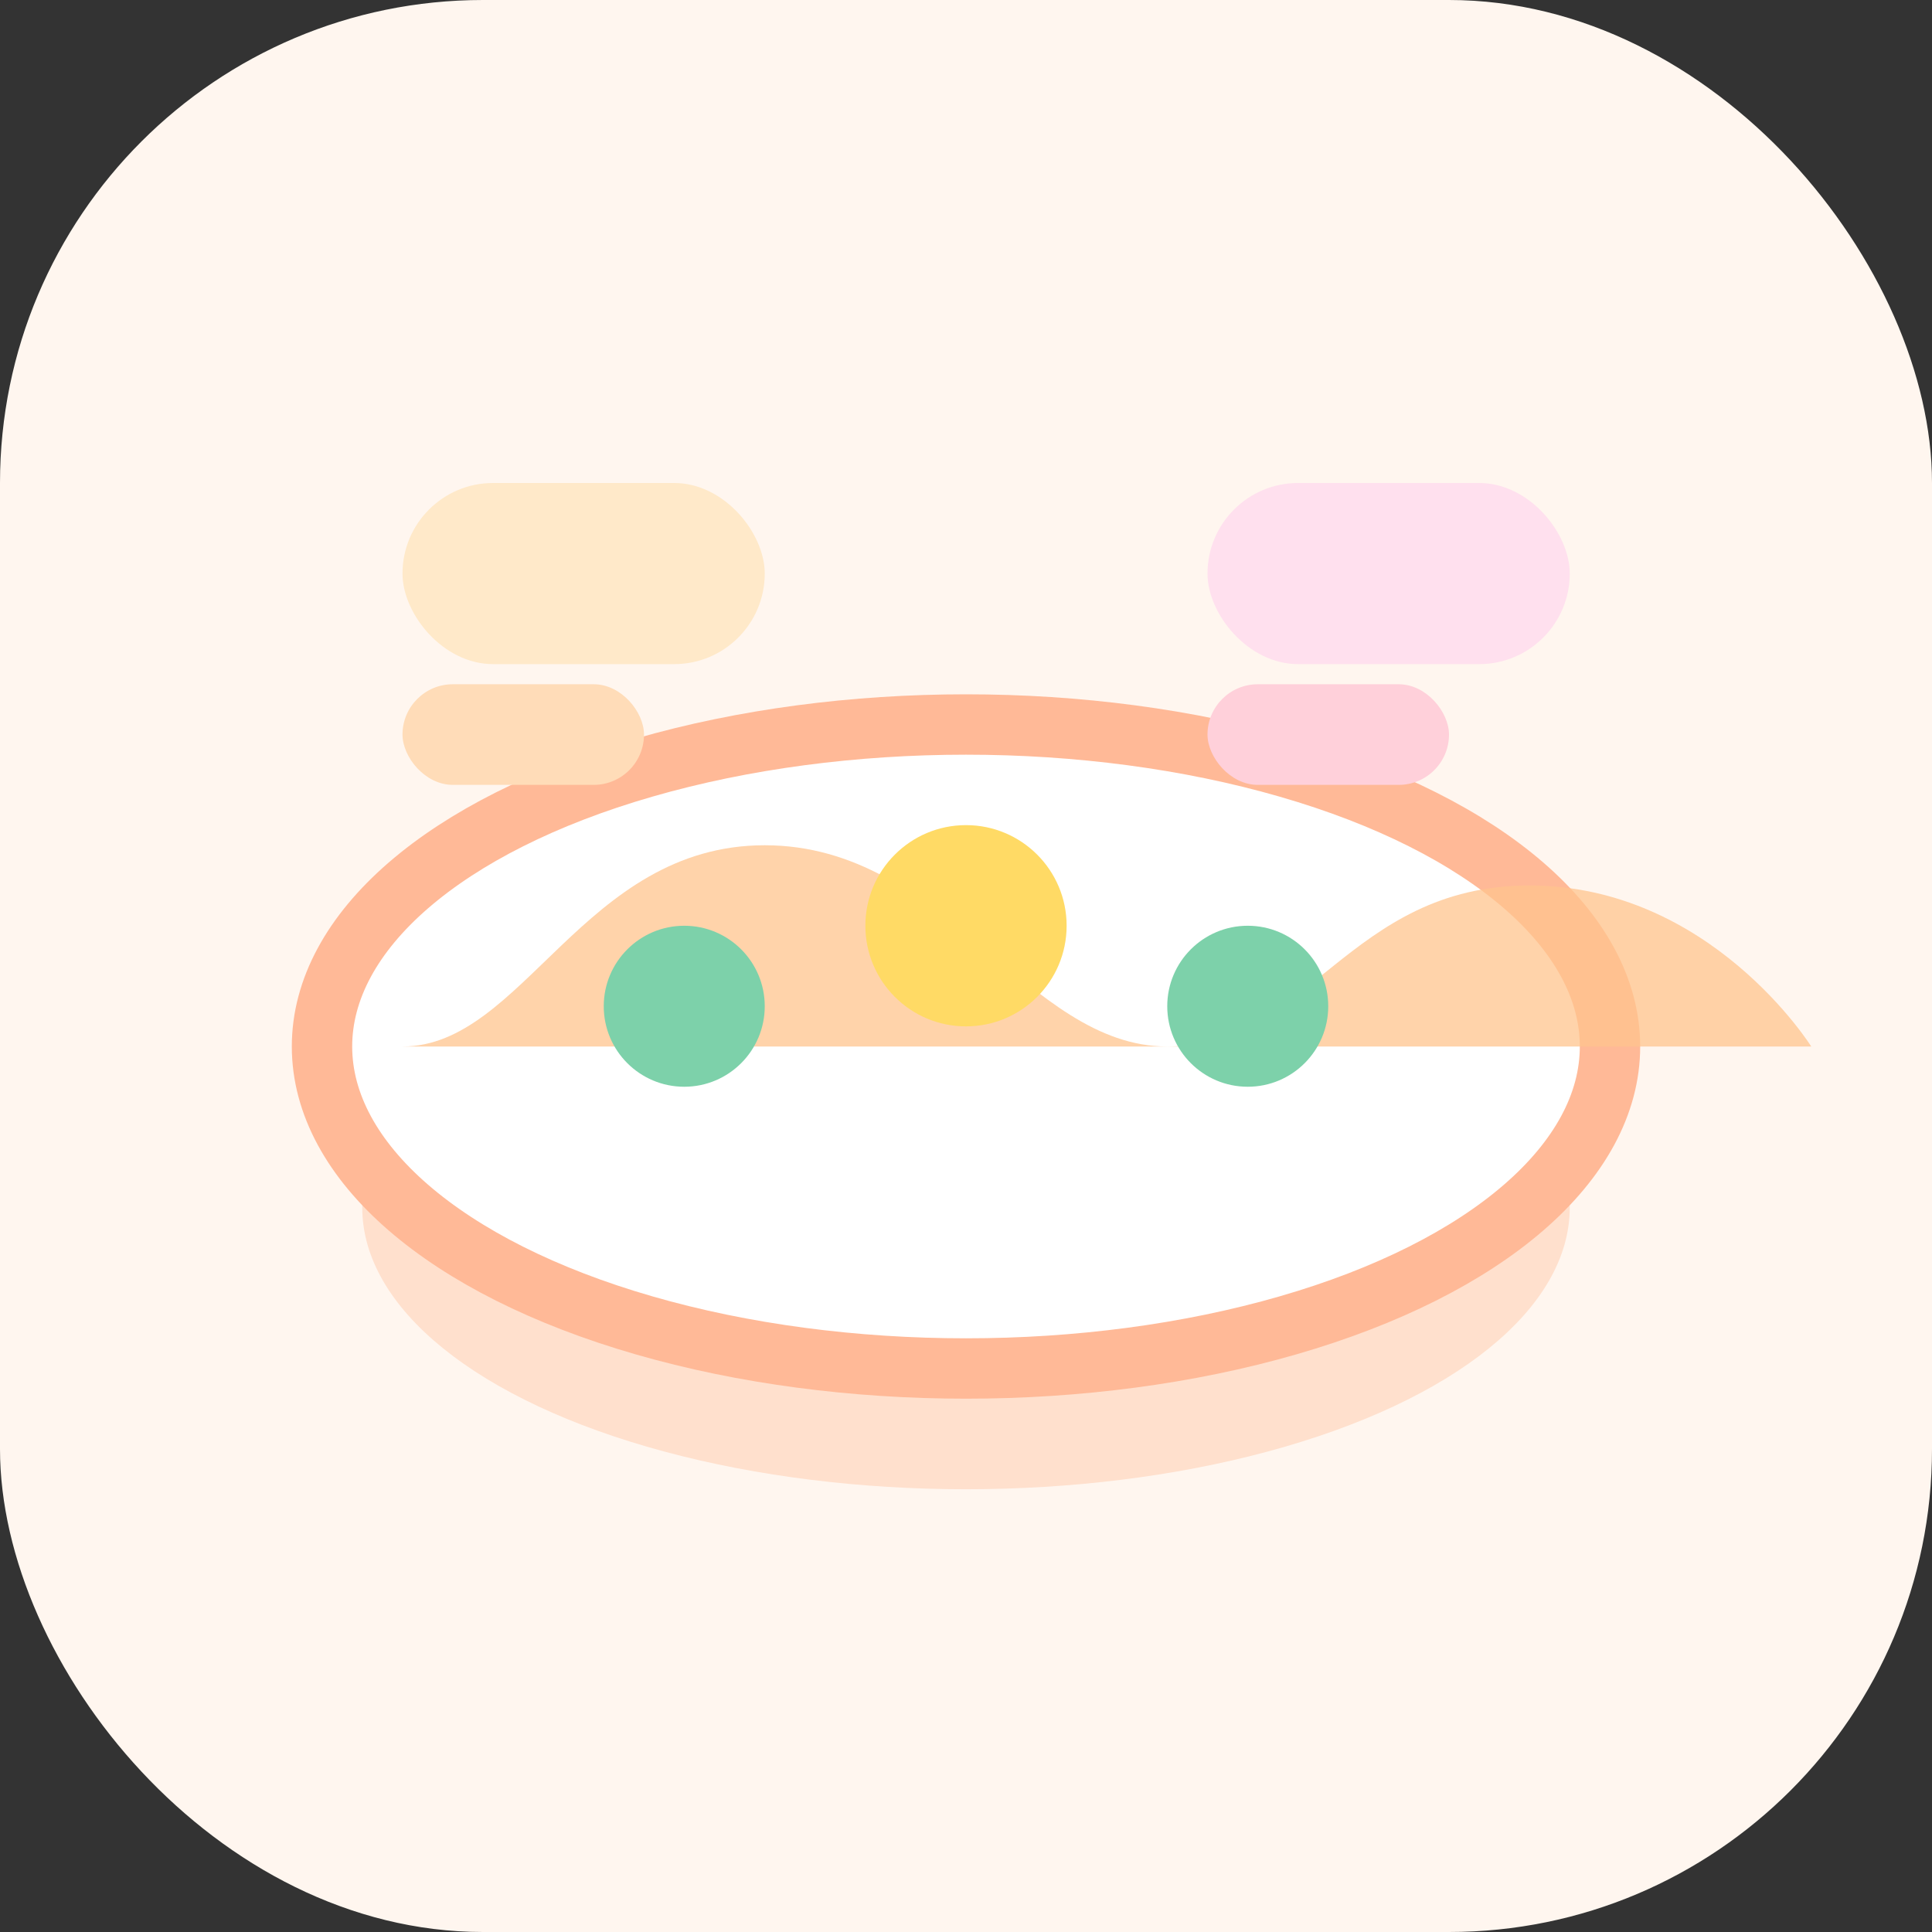
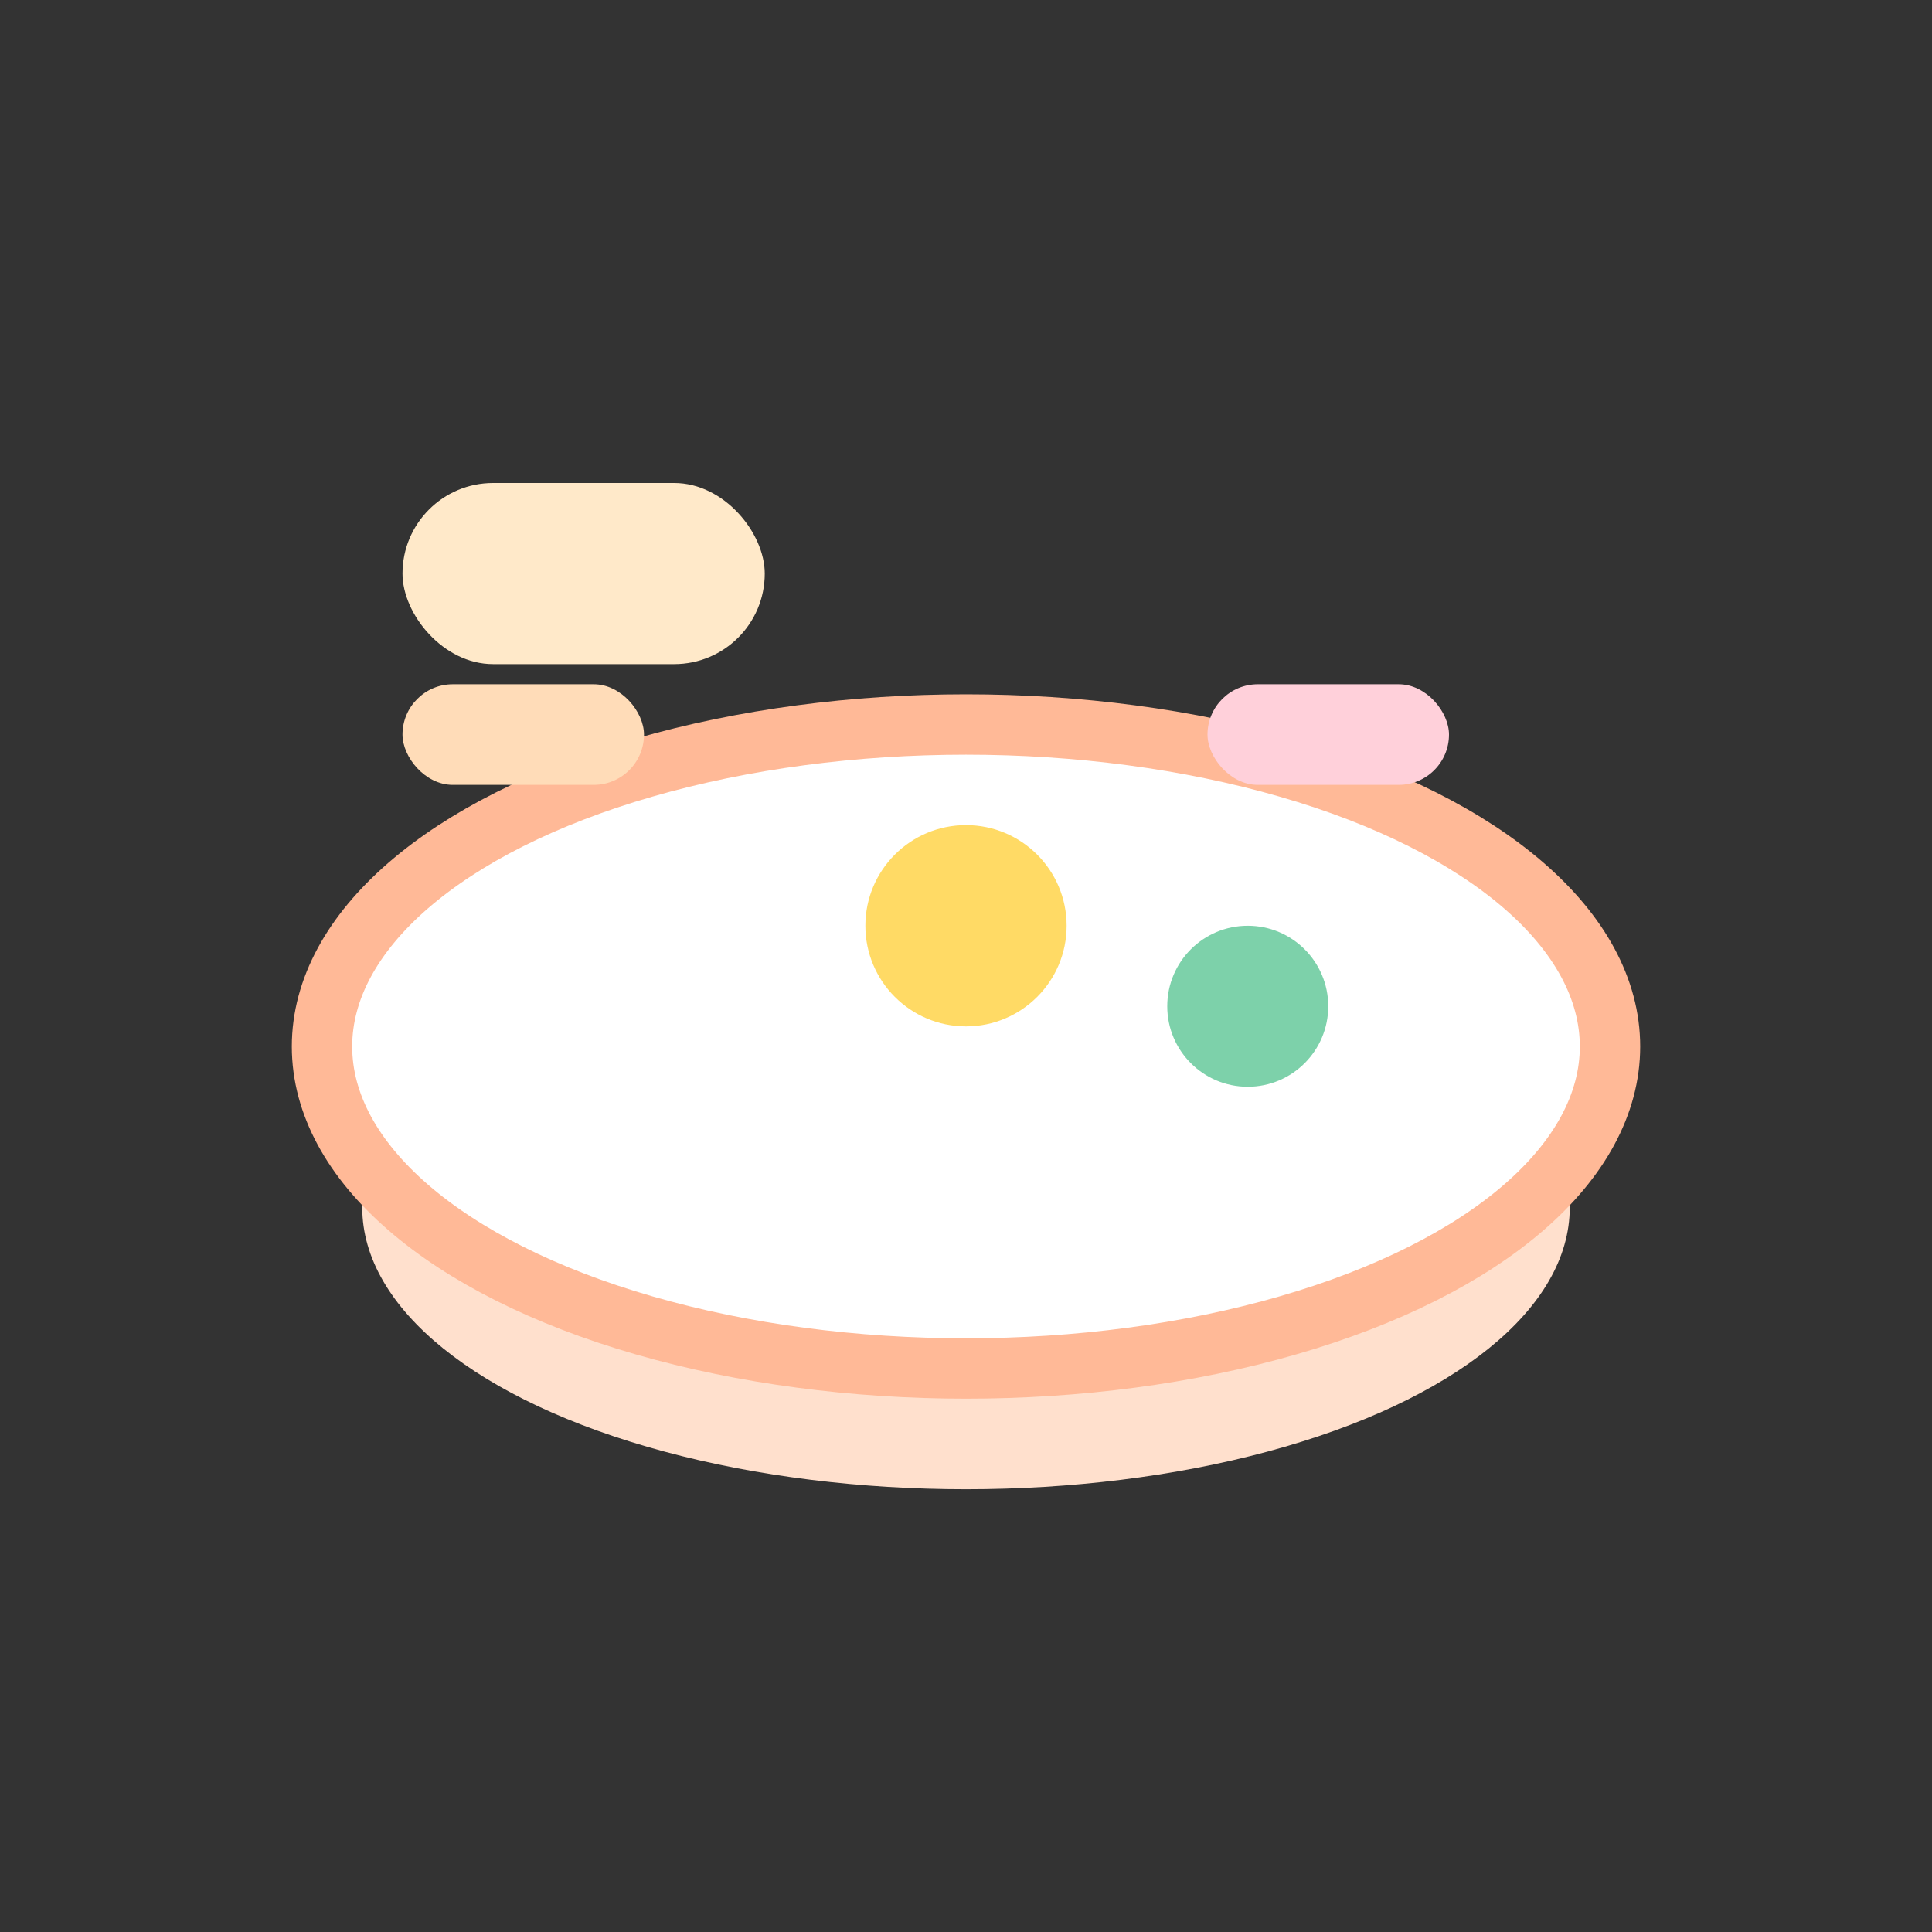
<svg xmlns="http://www.w3.org/2000/svg" width="96" height="96" viewBox="0 0 96 96" role="img" aria-label="Food prep icon">
  <rect x="0" y="0" width="96" height="96" fill="#333333" stroke="none" />
  <defs>
    <linearGradient id="potluckGradient" x1="0%" y1="0%" x2="100%" y2="100%">
      <stop offset="0%" stop-color="#ffa75c" />
      <stop offset="100%" stop-color="#ff7fa5" />
    </linearGradient>
  </defs>
-   <rect width="96" height="96" rx="24" fill="#fff6ef" />
  <ellipse cx="48" cy="60" rx="30" ry="14" fill="#ffe0cd" />
  <ellipse cx="48" cy="52" rx="32" ry="16" fill="#fff" stroke="#ffb997" stroke-width="3" />
-   <path d="M20 52c6 0 9-10 18-10s13 10 20 10 9-8 18-8 14 8 14 8" fill="#ffc48e" opacity="0.75" />
-   <circle cx="34" cy="50" r="4" fill="#7dd1aa" />
  <circle cx="48" cy="46" r="5" fill="#ffda65" />
  <circle cx="62" cy="50" r="4" fill="#7dd1aa" />
-   <rect x="60" y="24" width="18" height="9" rx="4.5" fill="#ffe0ee" />
  <rect x="60" y="34" width="12" height="5" rx="2.5" fill="#ffd0da" />
  <rect x="20" y="24" width="18" height="9" rx="4.5" fill="#ffe9c9" />
  <rect x="20" y="34" width="12" height="5" rx="2.5" fill="#ffdcb8" />
  <path d="M30 70h36" stroke="url(#potluckGradient)" stroke-width="6" stroke-linecap="round" />
</svg>